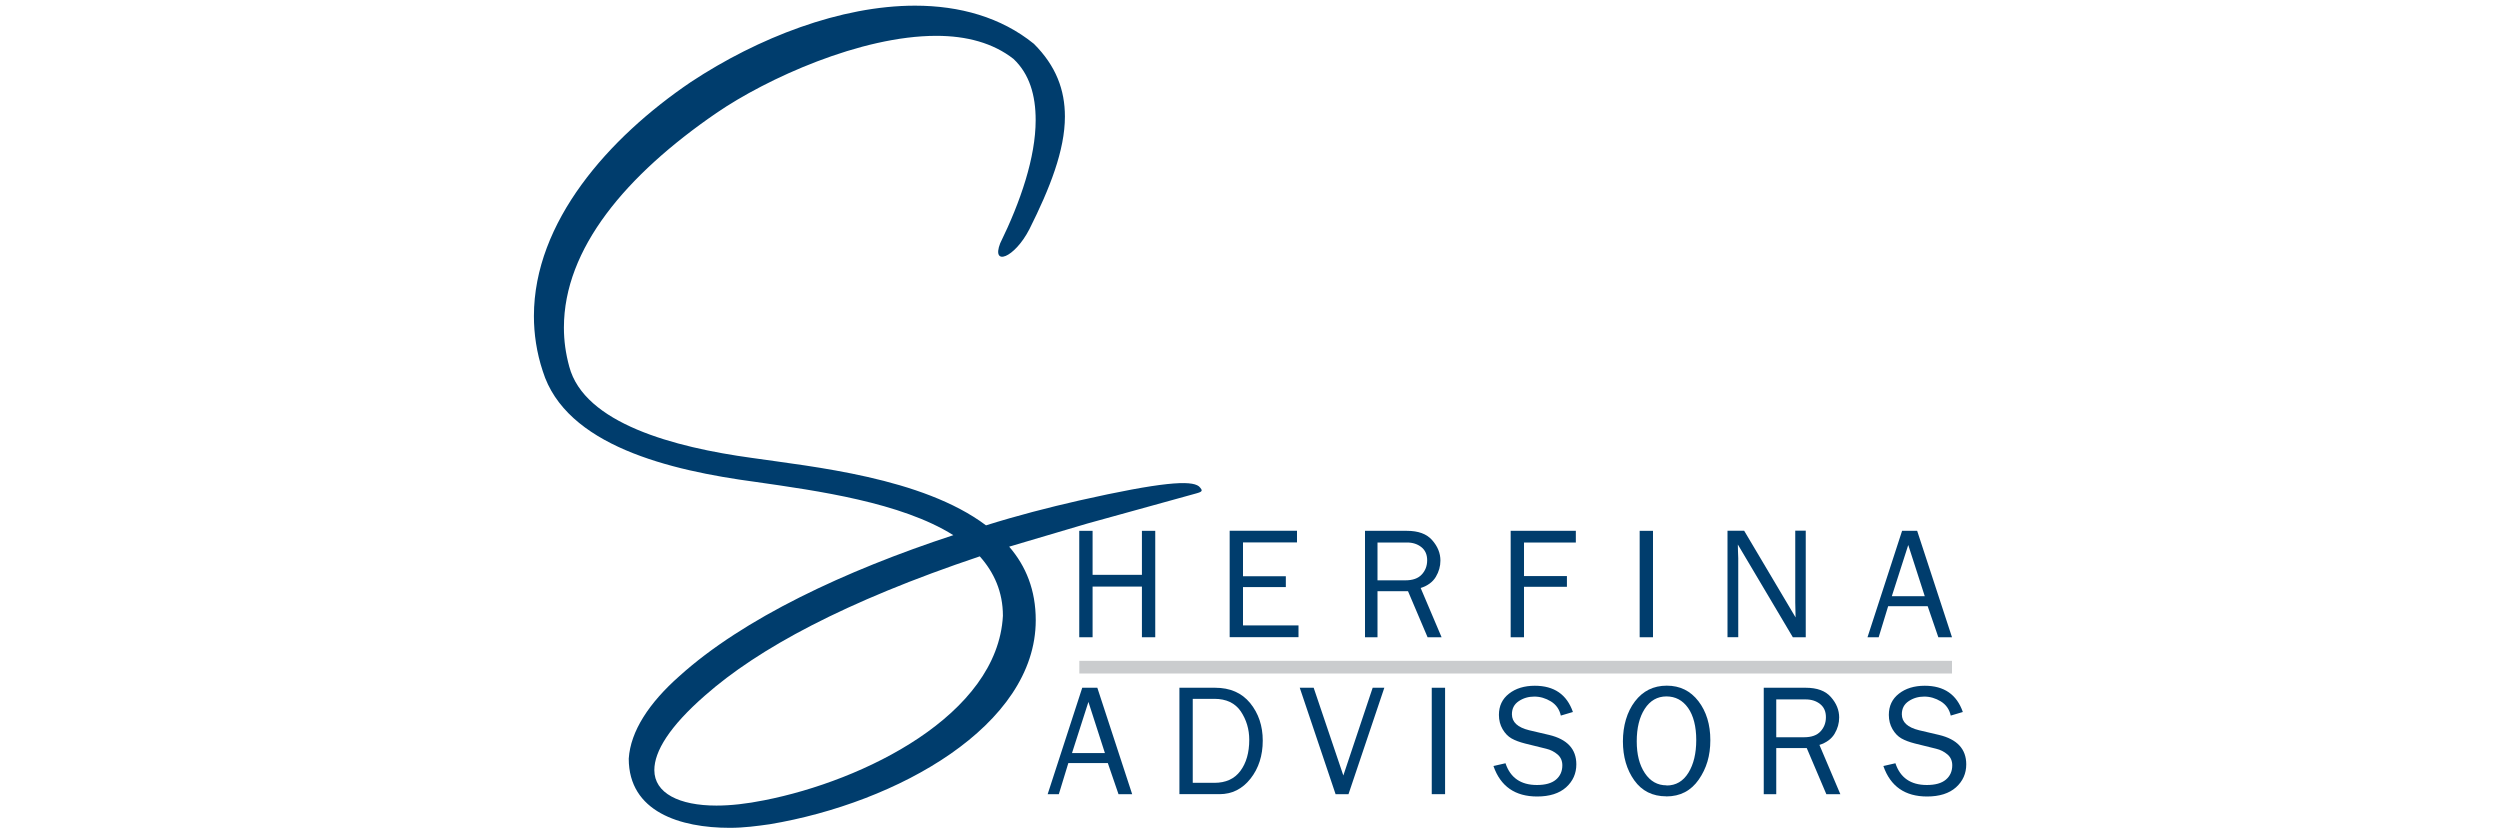
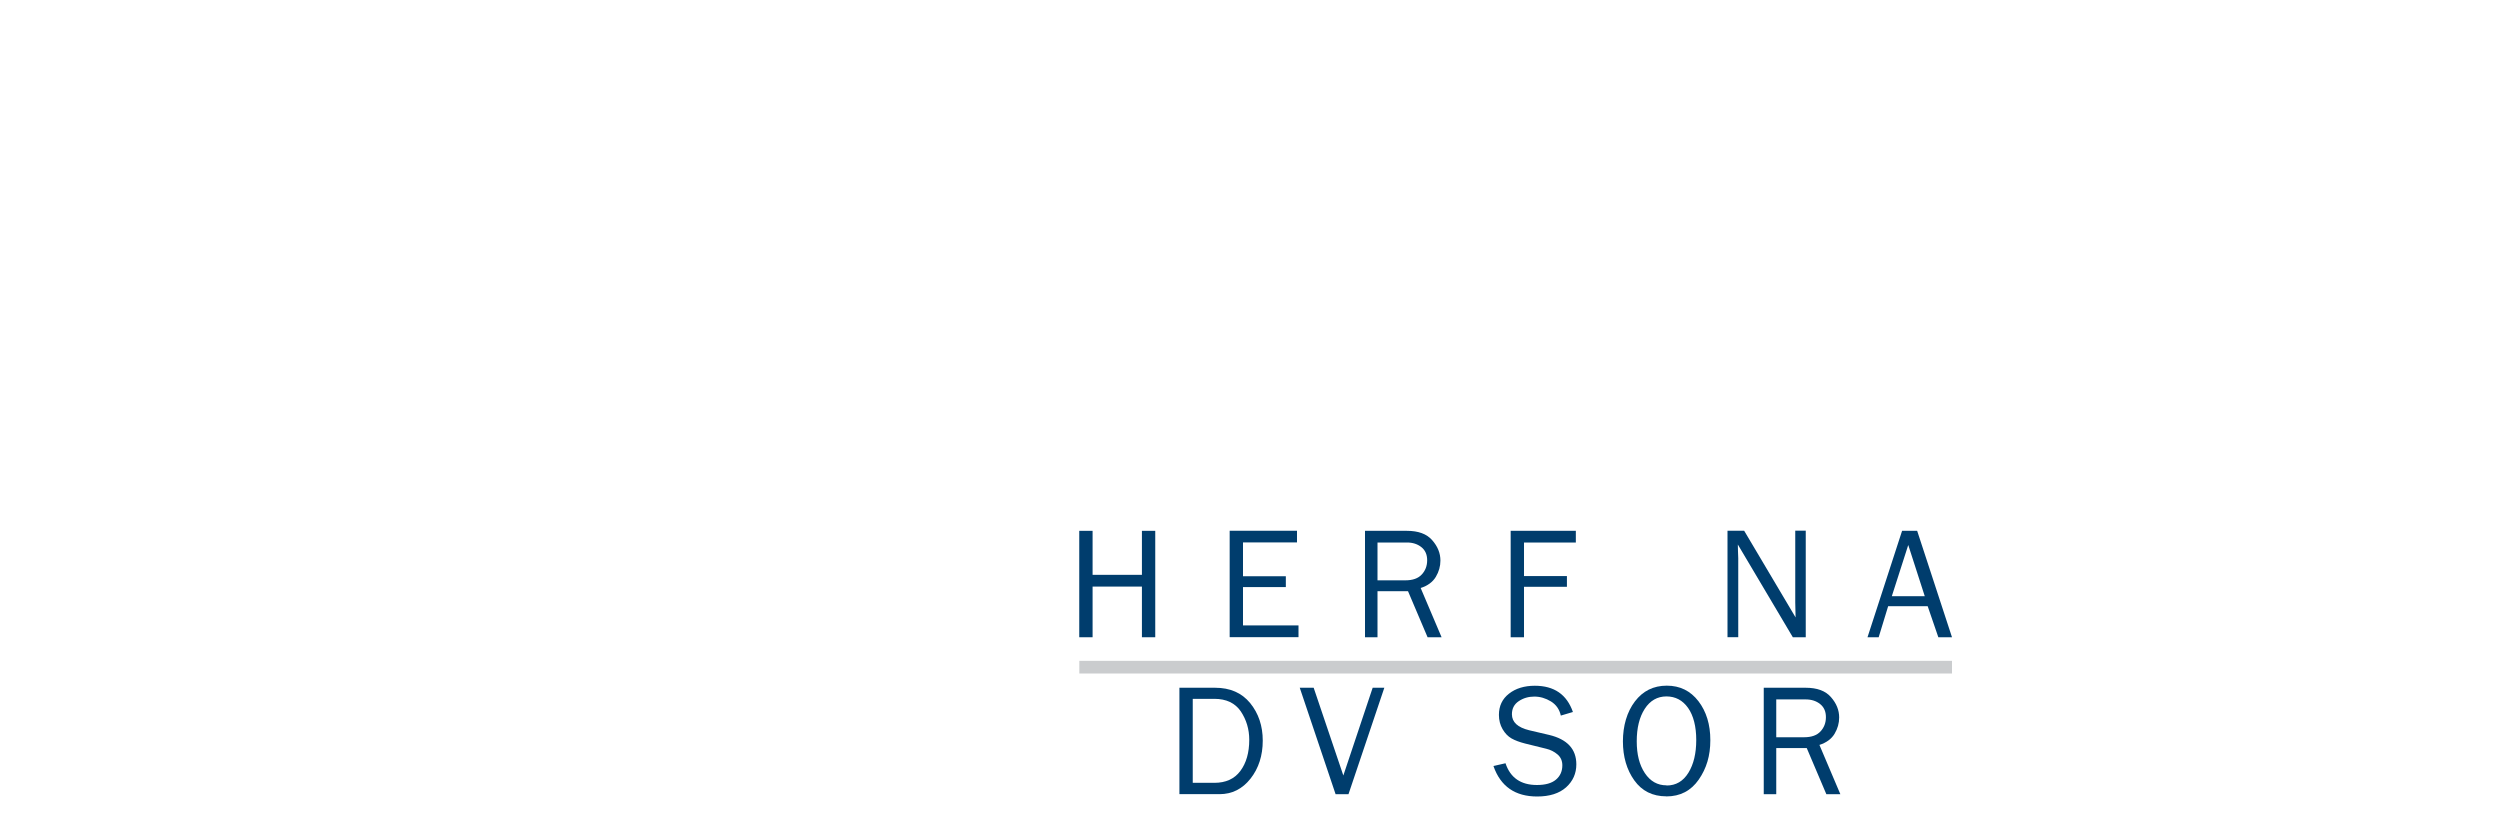
<svg xmlns="http://www.w3.org/2000/svg" id="Layer_1" viewBox="0 0 300 100">
  <defs>
    <style>.cls-1{fill:#d0d2d3;stroke:#caccce;stroke-miterlimit:10;stroke-width:1.52px;}.cls-2{fill:#003d6d;}</style>
  </defs>
  <path class="cls-2" d="M138.63,76.47h-1.6v-6.08h-5.92v6.08h-1.6v-12.77h1.6v5.28h5.92v-5.28h1.6v12.77Z" />
  <path class="cls-2" d="M155.82,75.06v1.4h-8.26v-12.77h8.08v1.4h-6.48v4.06h5.14v1.3h-5.14v4.6h6.66Z" />
  <path class="cls-2" d="M172.99,76.47h-1.68l-2.35-5.53h-3.66v5.53h-1.5v-12.77h5.03c1.37,0,2.38.37,3.03,1.12.66.75.99,1.56.99,2.45,0,.68-.18,1.33-.55,1.95-.37.62-.98,1.07-1.82,1.34l2.51,5.91ZM165.3,69.64h3.34c.88,0,1.54-.23,1.97-.7.43-.46.65-1.03.65-1.71s-.23-1.2-.69-1.57-1.04-.56-1.73-.56h-3.54v4.54Z" />
  <path class="cls-2" d="M182.88,76.47h-1.6v-12.77h7.82v1.4h-6.22v4.03h5.15v1.29h-5.15v6.04Z" />
-   <path class="cls-2" d="M198.36,76.47h-1.6v-12.77h1.6v12.77Z" />
  <path class="cls-2" d="M216.69,76.47h-1.55l-6.6-11.13.02.84c.02.32.03.59.03.8v9.48h-1.29v-12.77h2l6.17,10.4-.02-.89c-.01-.35-.02-.66-.02-.93v-8.59h1.26v12.77Z" />
  <path class="cls-2" d="M234.23,76.47h-1.63l-1.28-3.73h-4.74l-1.14,3.73h-1.34l4.15-12.77h1.81l4.18,12.77ZM230.97,71.54l-1.98-6.14-1.97,6.14h3.95Z" />
-   <path class="cls-2" d="M135.85,95.3h-1.63l-1.28-3.73h-4.74l-1.14,3.73h-1.34l4.15-12.77h1.81l4.18,12.77ZM132.59,90.37l-1.98-6.14-1.97,6.14h3.95Z" />
  <path class="cls-2" d="M141.53,95.3v-12.77h4.28c1.8,0,3.2.61,4.21,1.84,1,1.23,1.51,2.73,1.51,4.51s-.49,3.32-1.47,4.56c-.98,1.24-2.22,1.86-3.72,1.86h-4.81ZM143.13,93.94h2.59c1.37,0,2.41-.47,3.12-1.42.71-.95,1.07-2.2,1.07-3.75,0-1.26-.34-2.39-1.01-3.4-.68-1-1.74-1.51-3.18-1.51h-2.59v10.07Z" />
  <path class="cls-2" d="M166.12,82.53l-4.3,12.77h-1.55l-4.3-12.77h1.67l3.56,10.53,3.52-10.53h1.39Z" />
-   <path class="cls-2" d="M173.41,95.3h-1.6v-12.77h1.6v12.77Z" />
  <path class="cls-2" d="M179.22,91.92l1.44-.33c.58,1.74,1.84,2.61,3.77,2.61,1.01,0,1.77-.21,2.28-.64.51-.43.77-1,.77-1.72,0-.54-.19-.98-.58-1.31-.39-.33-.84-.56-1.35-.68l-2.55-.63c-.66-.17-1.2-.37-1.62-.61-.42-.24-.78-.61-1.07-1.11-.29-.5-.44-1.07-.44-1.71,0-1.07.4-1.92,1.21-2.55.8-.63,1.84-.95,3.1-.95,2.32,0,3.84,1.05,4.57,3.15l-1.45.43c-.17-.75-.56-1.31-1.19-1.7-.62-.38-1.29-.58-1.99-.58s-1.32.18-1.87.55c-.55.37-.82.89-.82,1.57,0,.95.69,1.58,2.07,1.92l2.39.56c2.18.52,3.27,1.7,3.27,3.53,0,1.1-.41,2.02-1.23,2.76-.82.73-1.98,1.1-3.47,1.1-2.64,0-4.39-1.21-5.24-3.64Z" />
  <path class="cls-2" d="M199.95,95.56c-1.64,0-2.92-.64-3.83-1.91s-1.37-2.84-1.37-4.69.48-3.53,1.44-4.79c.96-1.26,2.23-1.89,3.82-1.89s2.84.62,3.8,1.86c.95,1.24,1.43,2.8,1.43,4.68s-.46,3.39-1.39,4.73-2.22,2.02-3.89,2.02ZM199.99,94.26c1.12,0,1.99-.51,2.62-1.53.63-1.02.94-2.33.94-3.93s-.33-2.93-.98-3.85c-.65-.92-1.52-1.38-2.6-1.38s-1.96.5-2.6,1.49c-.64.99-.96,2.29-.96,3.89s.32,2.84.97,3.82c.65.98,1.52,1.47,2.6,1.47Z" />
  <path class="cls-2" d="M220.84,95.3h-1.68l-2.35-5.53h-3.66v5.53h-1.5v-12.77h5.03c1.37,0,2.38.37,3.03,1.12.66.75.99,1.56.99,2.45,0,.68-.18,1.33-.55,1.95-.37.62-.98,1.07-1.82,1.34l2.51,5.91ZM213.15,88.47h3.34c.88,0,1.54-.23,1.97-.7.43-.46.65-1.03.65-1.71s-.23-1.2-.69-1.57-1.04-.56-1.73-.56h-3.54v4.54Z" />
-   <path class="cls-2" d="M226.01,91.92l1.44-.33c.58,1.74,1.84,2.61,3.77,2.61,1.01,0,1.77-.21,2.28-.64.51-.43.77-1,.77-1.72,0-.54-.19-.98-.58-1.31-.39-.33-.84-.56-1.35-.68l-2.55-.63c-.66-.17-1.2-.37-1.62-.61-.42-.24-.78-.61-1.07-1.11-.29-.5-.44-1.07-.44-1.71,0-1.07.4-1.92,1.21-2.55.8-.63,1.84-.95,3.1-.95,2.32,0,3.84,1.05,4.57,3.15l-1.45.43c-.17-.75-.56-1.31-1.19-1.7-.62-.38-1.29-.58-1.99-.58s-1.32.18-1.87.55c-.55.37-.82.89-.82,1.57,0,.95.69,1.58,2.07,1.92l2.39.56c2.18.52,3.27,1.7,3.27,3.53,0,1.1-.41,2.02-1.23,2.76-.82.73-1.98,1.1-3.47,1.1-2.64,0-4.39-1.21-5.24-3.64Z" />
-   <path class="cls-2" d="M118.33,63.04c3.72-1.17,7.45-2.13,11.17-2.98,9.9-2.23,13.41-2.45,14.37-1.7.53.53.43.64-.32.85l-13.09,3.62-9.36,2.77c2.02,2.34,3.19,5.21,3.19,8.83,0,12.66-16.6,21.92-31.92,24.48-1.49.21-3.09.43-4.79.43-5.96,0-12.13-1.92-12.13-8.3.21-3.3,2.45-6.7,6.07-9.9,7.66-6.92,19.9-12.66,32.88-16.92-6.28-3.94-16.28-5.32-23.73-6.39-10.32-1.38-22.77-4.36-25.54-13.3-.74-2.23-1.06-4.47-1.06-6.6,0-11.28,8.94-21.39,18.84-28.09C90.98,4.51,100.88.68,109.81.68c5.32,0,10.32,1.38,14.26,4.58,2.66,2.66,3.72,5.53,3.72,8.73,0,4.04-1.81,8.62-4.26,13.51-1.81,3.51-4.58,4.47-3.51,1.7,2.45-5,4.26-10.32,4.26-14.79,0-2.98-.74-5.53-2.66-7.34-2.45-1.92-5.64-2.77-9.26-2.77-9.05,0-20.33,5.11-26.39,9.26-10.85,7.45-18.3,16.28-18.3,25.75,0,1.6.21,3.09.64,4.68,1.81,6.81,12.56,9.68,21.92,10.96,7.24,1.06,20.43,2.34,28.09,8.09ZM117.58,66.76c-16.18,5.43-26.6,11.07-32.99,16.71-4.26,3.72-6.07,6.7-6.07,8.94,0,2.77,2.98,4.26,7.45,4.26,1.7,0,3.62-.21,5.75-.64,11.92-2.34,27.99-10.22,28.63-22.13,0-2.87-1.06-5.21-2.77-7.13Z" />
  <line class="cls-1" x1="129.52" x2="234.24" y1="80.06" y2="80.06" />
</svg>